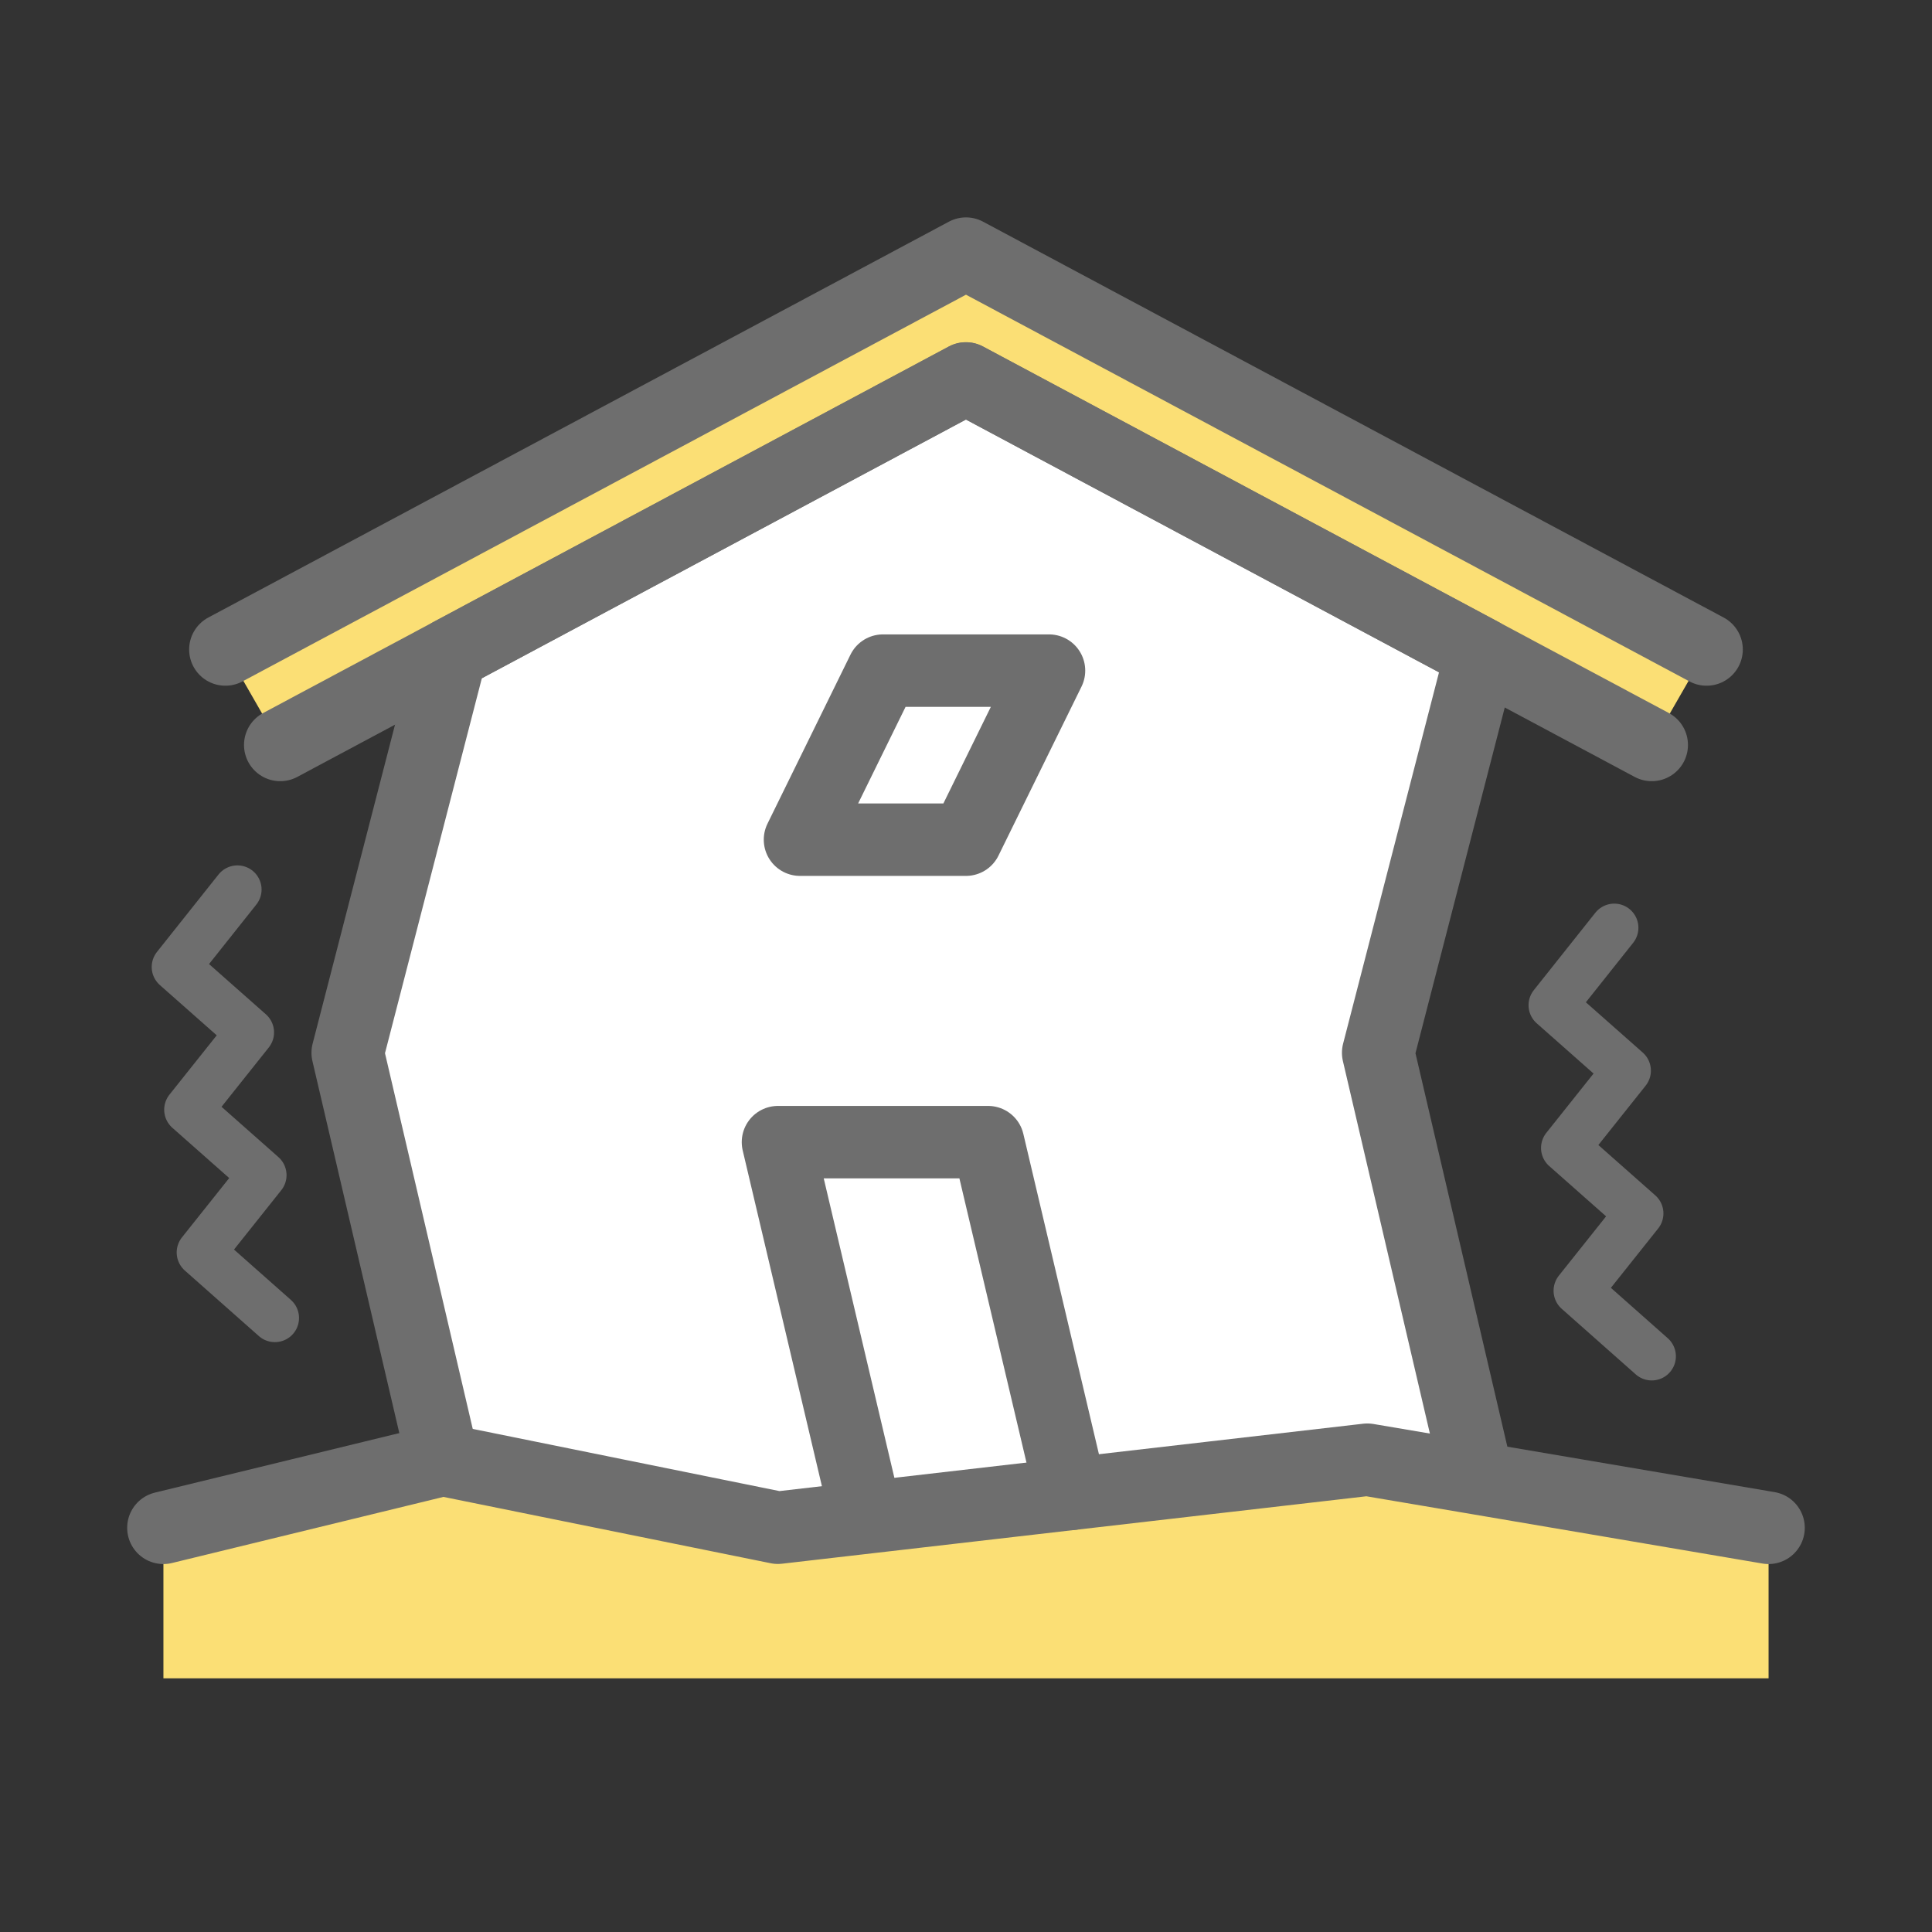
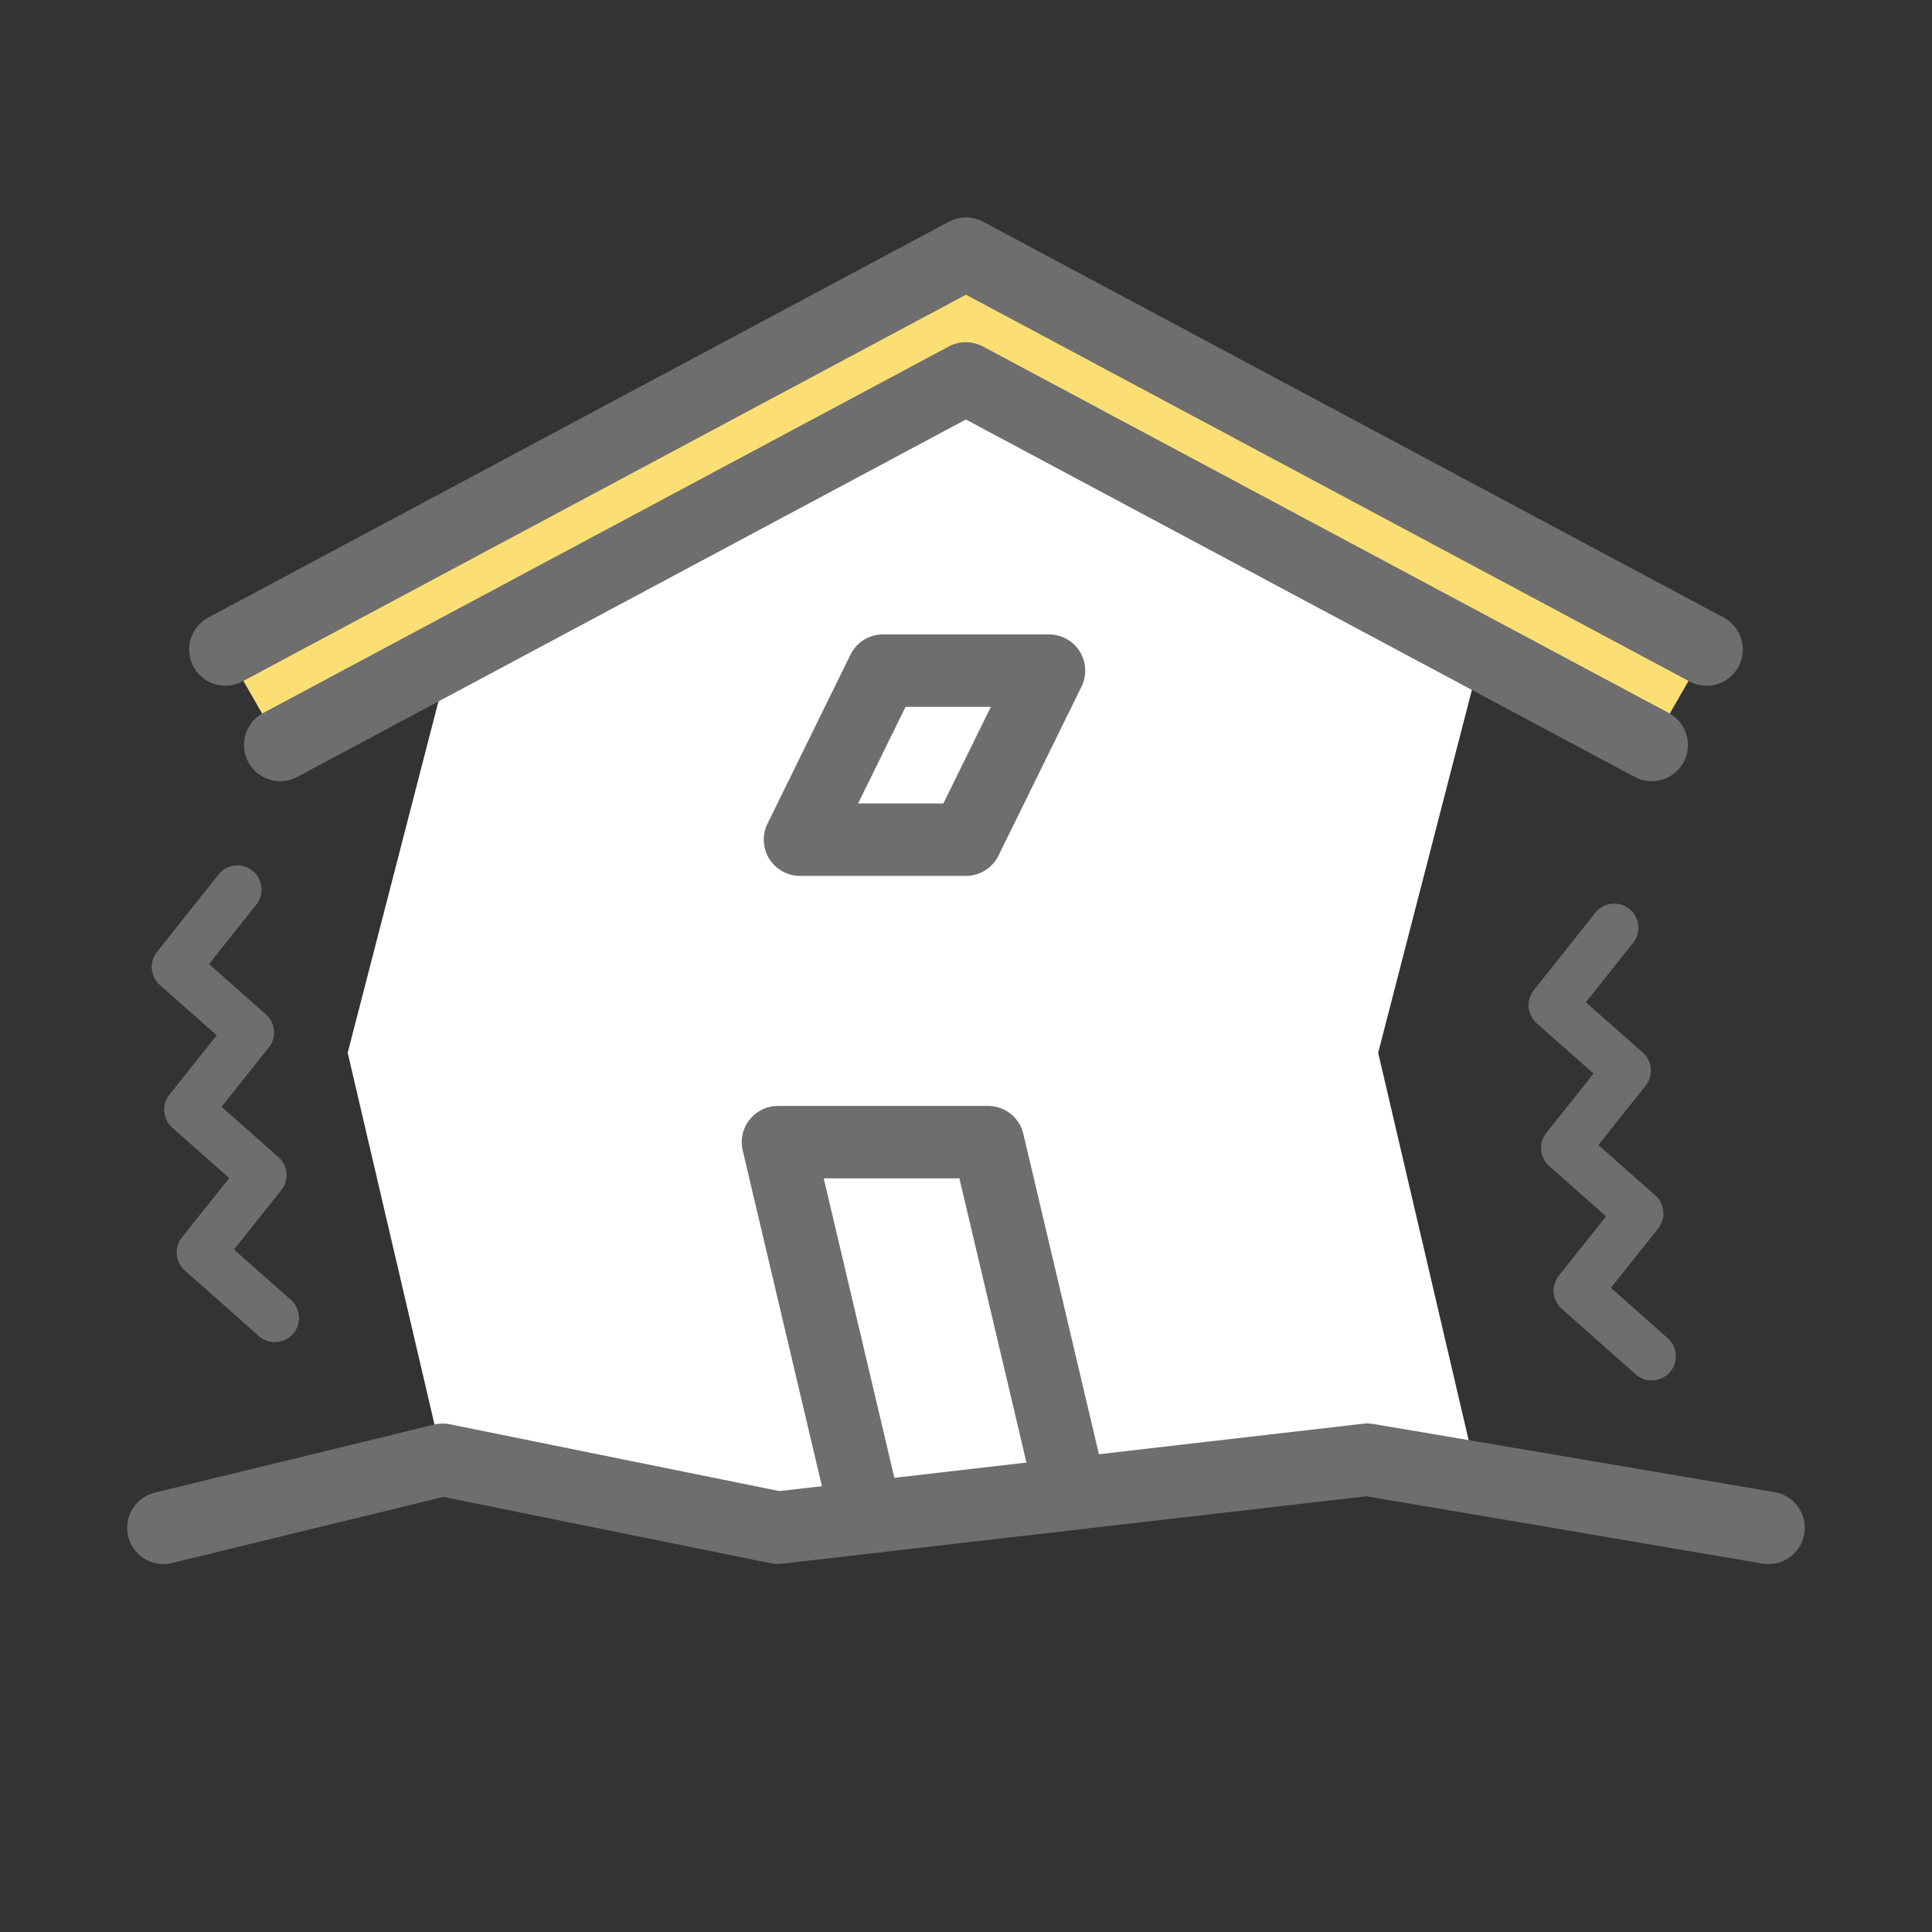
<svg xmlns="http://www.w3.org/2000/svg" width="80" height="80" viewBox="0 0 80 80">
  <rect x="0" y="0" width="80" height="80" fill="#333333" stroke="none" />
  <g id="icon" transform="translate(-576 -1727)">
    <rect id="_FFFFFF" data-name="#FFFFFF" width="80" height="80" transform="translate(576 1727)" fill="none" />
    <g id="グループ_19876" data-name="グループ 19876" transform="translate(567.36 1722.085)">
      <path id="パス_36092" data-name="パス 36092" d="M9.194,19.392,39.861,3,70.529,19.392l-2.272,3.953L39.861,8.168l-28.4,15.177Z" transform="translate(8.778 12.417)" fill="#fbdf75" />
-       <path id="パス_36093" data-name="パス 36093" d="M28.447,126.379l-13.878-2.818L3,126.379v6.23H69.466v-6.23l-16.615-2.818Z" transform="translate(12.407 -58.198)" fill="#fbdf75" />
      <path id="パス_36094" data-name="パス 36094" d="M64.09,43.4l3.936,16.853-.124.721-4.259-.721L39.234,63.072,25.356,60.255,21.42,43.4l4.267-16.521,21.335-11.4,21.335,11.4Z" transform="translate(1.617 5.108)" fill="#fff" />
      <path id="パス_36095" data-name="パス 36095" d="M73.5,51.673H66.628l3.437-7h6.874Z" transform="translate(-24.862 -11.989)" fill="#fff" />
      <path id="パス_36096" data-name="パス 36096" d="M76.561,106.372h-8.7L64.427,91.808h8.7Z" transform="translate(-23.573 -39.599)" fill="#fff" />
-       <path id="パス_36097" data-name="パス 36097" d="M68.026,60.255,64.09,43.4l4.267-16.521L47.022,15.48l-21.335,11.4L21.42,43.4l3.936,16.853" transform="translate(1.617 5.108)" fill="none" stroke="#6e6e6e" stroke-linecap="round" stroke-linejoin="round" stroke-width="3" />
      <path id="パス_36098" data-name="パス 36098" d="M69.466,126.377l-12.354-2.1-4.259-.721-24.409,2.817L14.567,123.56,3,126.377" transform="translate(12.406 -58.198)" fill="none" stroke="#6e6e6e" stroke-linecap="round" stroke-linejoin="round" stroke-width="3" />
      <path id="パス_36099" data-name="パス 36099" d="M71.468,30.65l-28.4-15.177L14.677,30.65" transform="translate(5.567 5.112)" fill="none" stroke="#6e6e6e" stroke-linecap="round" stroke-linejoin="round" stroke-width="3" />
      <path id="パス_36100" data-name="パス 36100" d="M70.528,19.392,39.861,3,9.194,19.392" transform="translate(8.778 12.417)" fill="none" stroke="#6e6e6e" stroke-linecap="round" stroke-linejoin="round" stroke-width="3" />
      <path id="パス_36101" data-name="パス 36101" d="M73.5,51.673H66.628l3.437-7h6.874Z" transform="translate(-24.862 -11.989)" fill="none" stroke="#6e6e6e" stroke-linecap="round" stroke-linejoin="round" stroke-width="3" />
      <path id="パス_36102" data-name="パス 36102" d="M67.864,106.372,64.428,91.808h8.7l3.437,14.564" transform="translate(-23.574 -39.599)" fill="none" stroke="#6e6e6e" stroke-linecap="round" stroke-linejoin="round" stroke-width="3" />
      <path id="パス_36103" data-name="パス 36103" d="M145.965,88.128,142.9,85.413l2.549-3.2L142.381,79.5l2.549-3.2-3.066-2.71,2.549-3.206" transform="translate(-68.93 -27.052)" fill="none" stroke="#6e6e6e" stroke-linecap="round" stroke-linejoin="round" stroke-width="2" />
      <path id="パス_36104" data-name="パス 36104" d="M8.345,84.3,5.279,81.586l2.549-3.2L4.762,75.675l2.549-3.2-3.066-2.71,2.549-3.206" transform="translate(11.677 -24.81)" fill="none" stroke="#6e6e6e" stroke-linecap="round" stroke-linejoin="round" stroke-width="2" />
    </g>
  </g>
</svg>